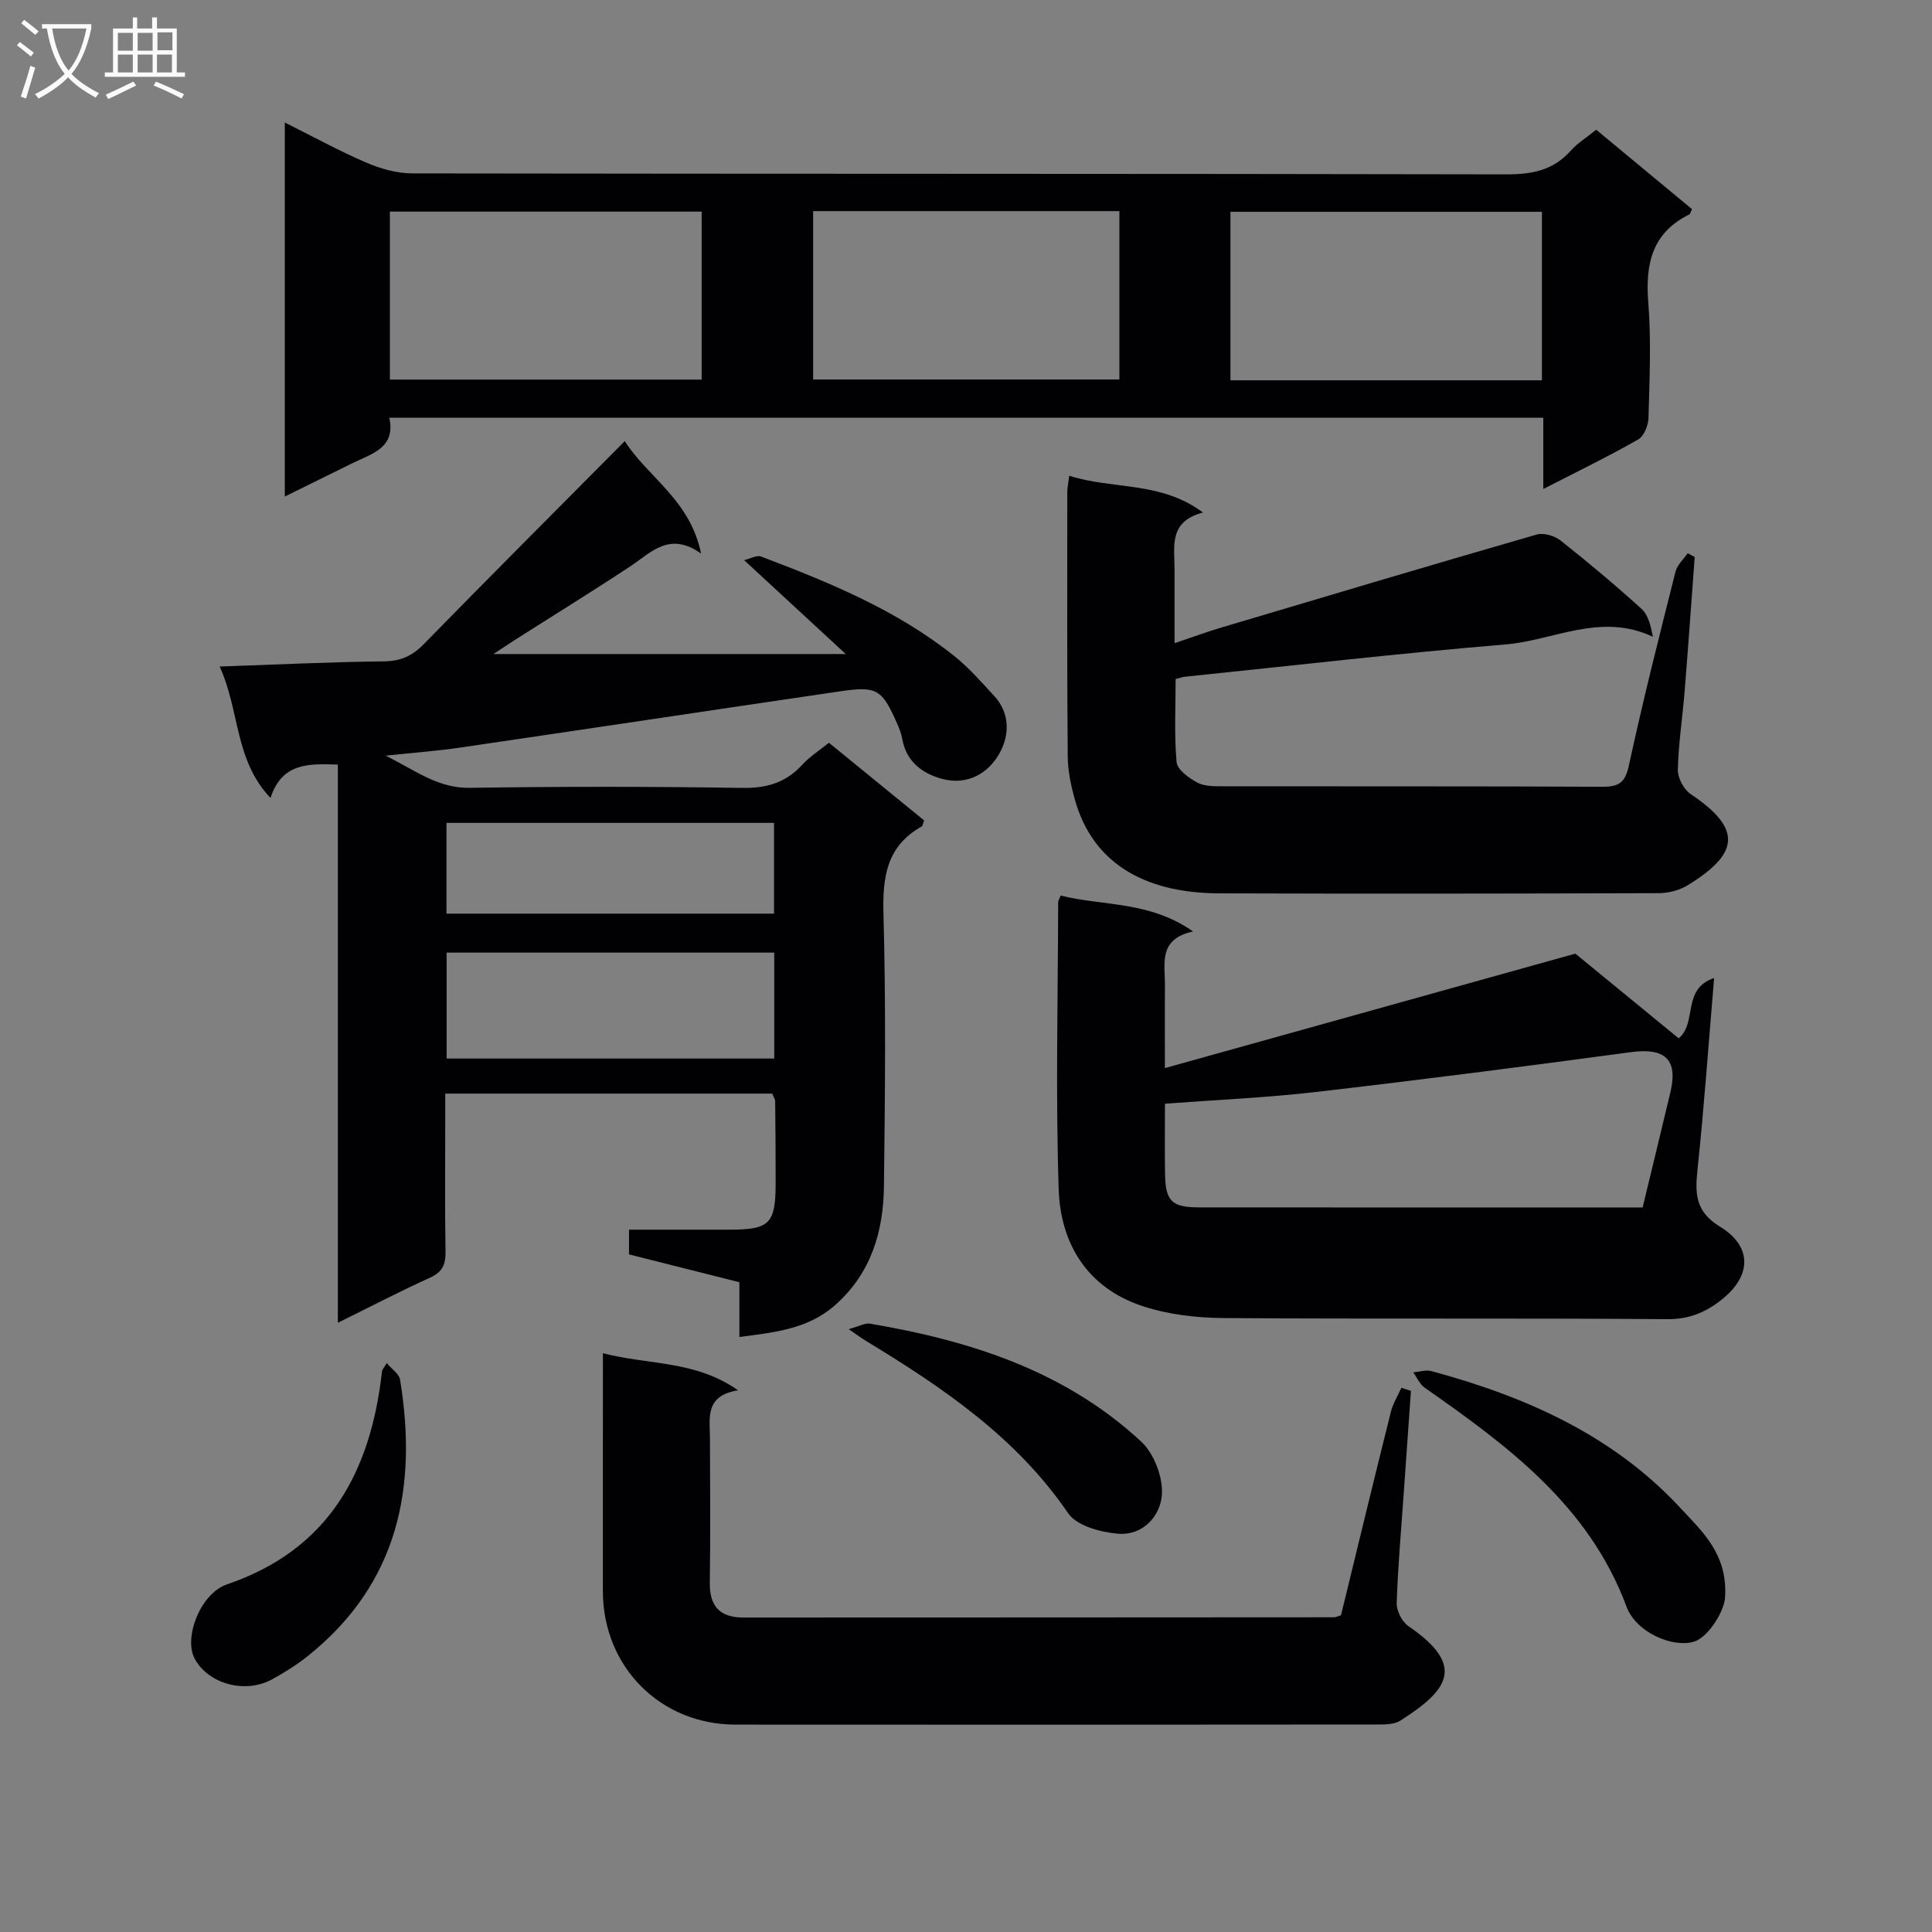
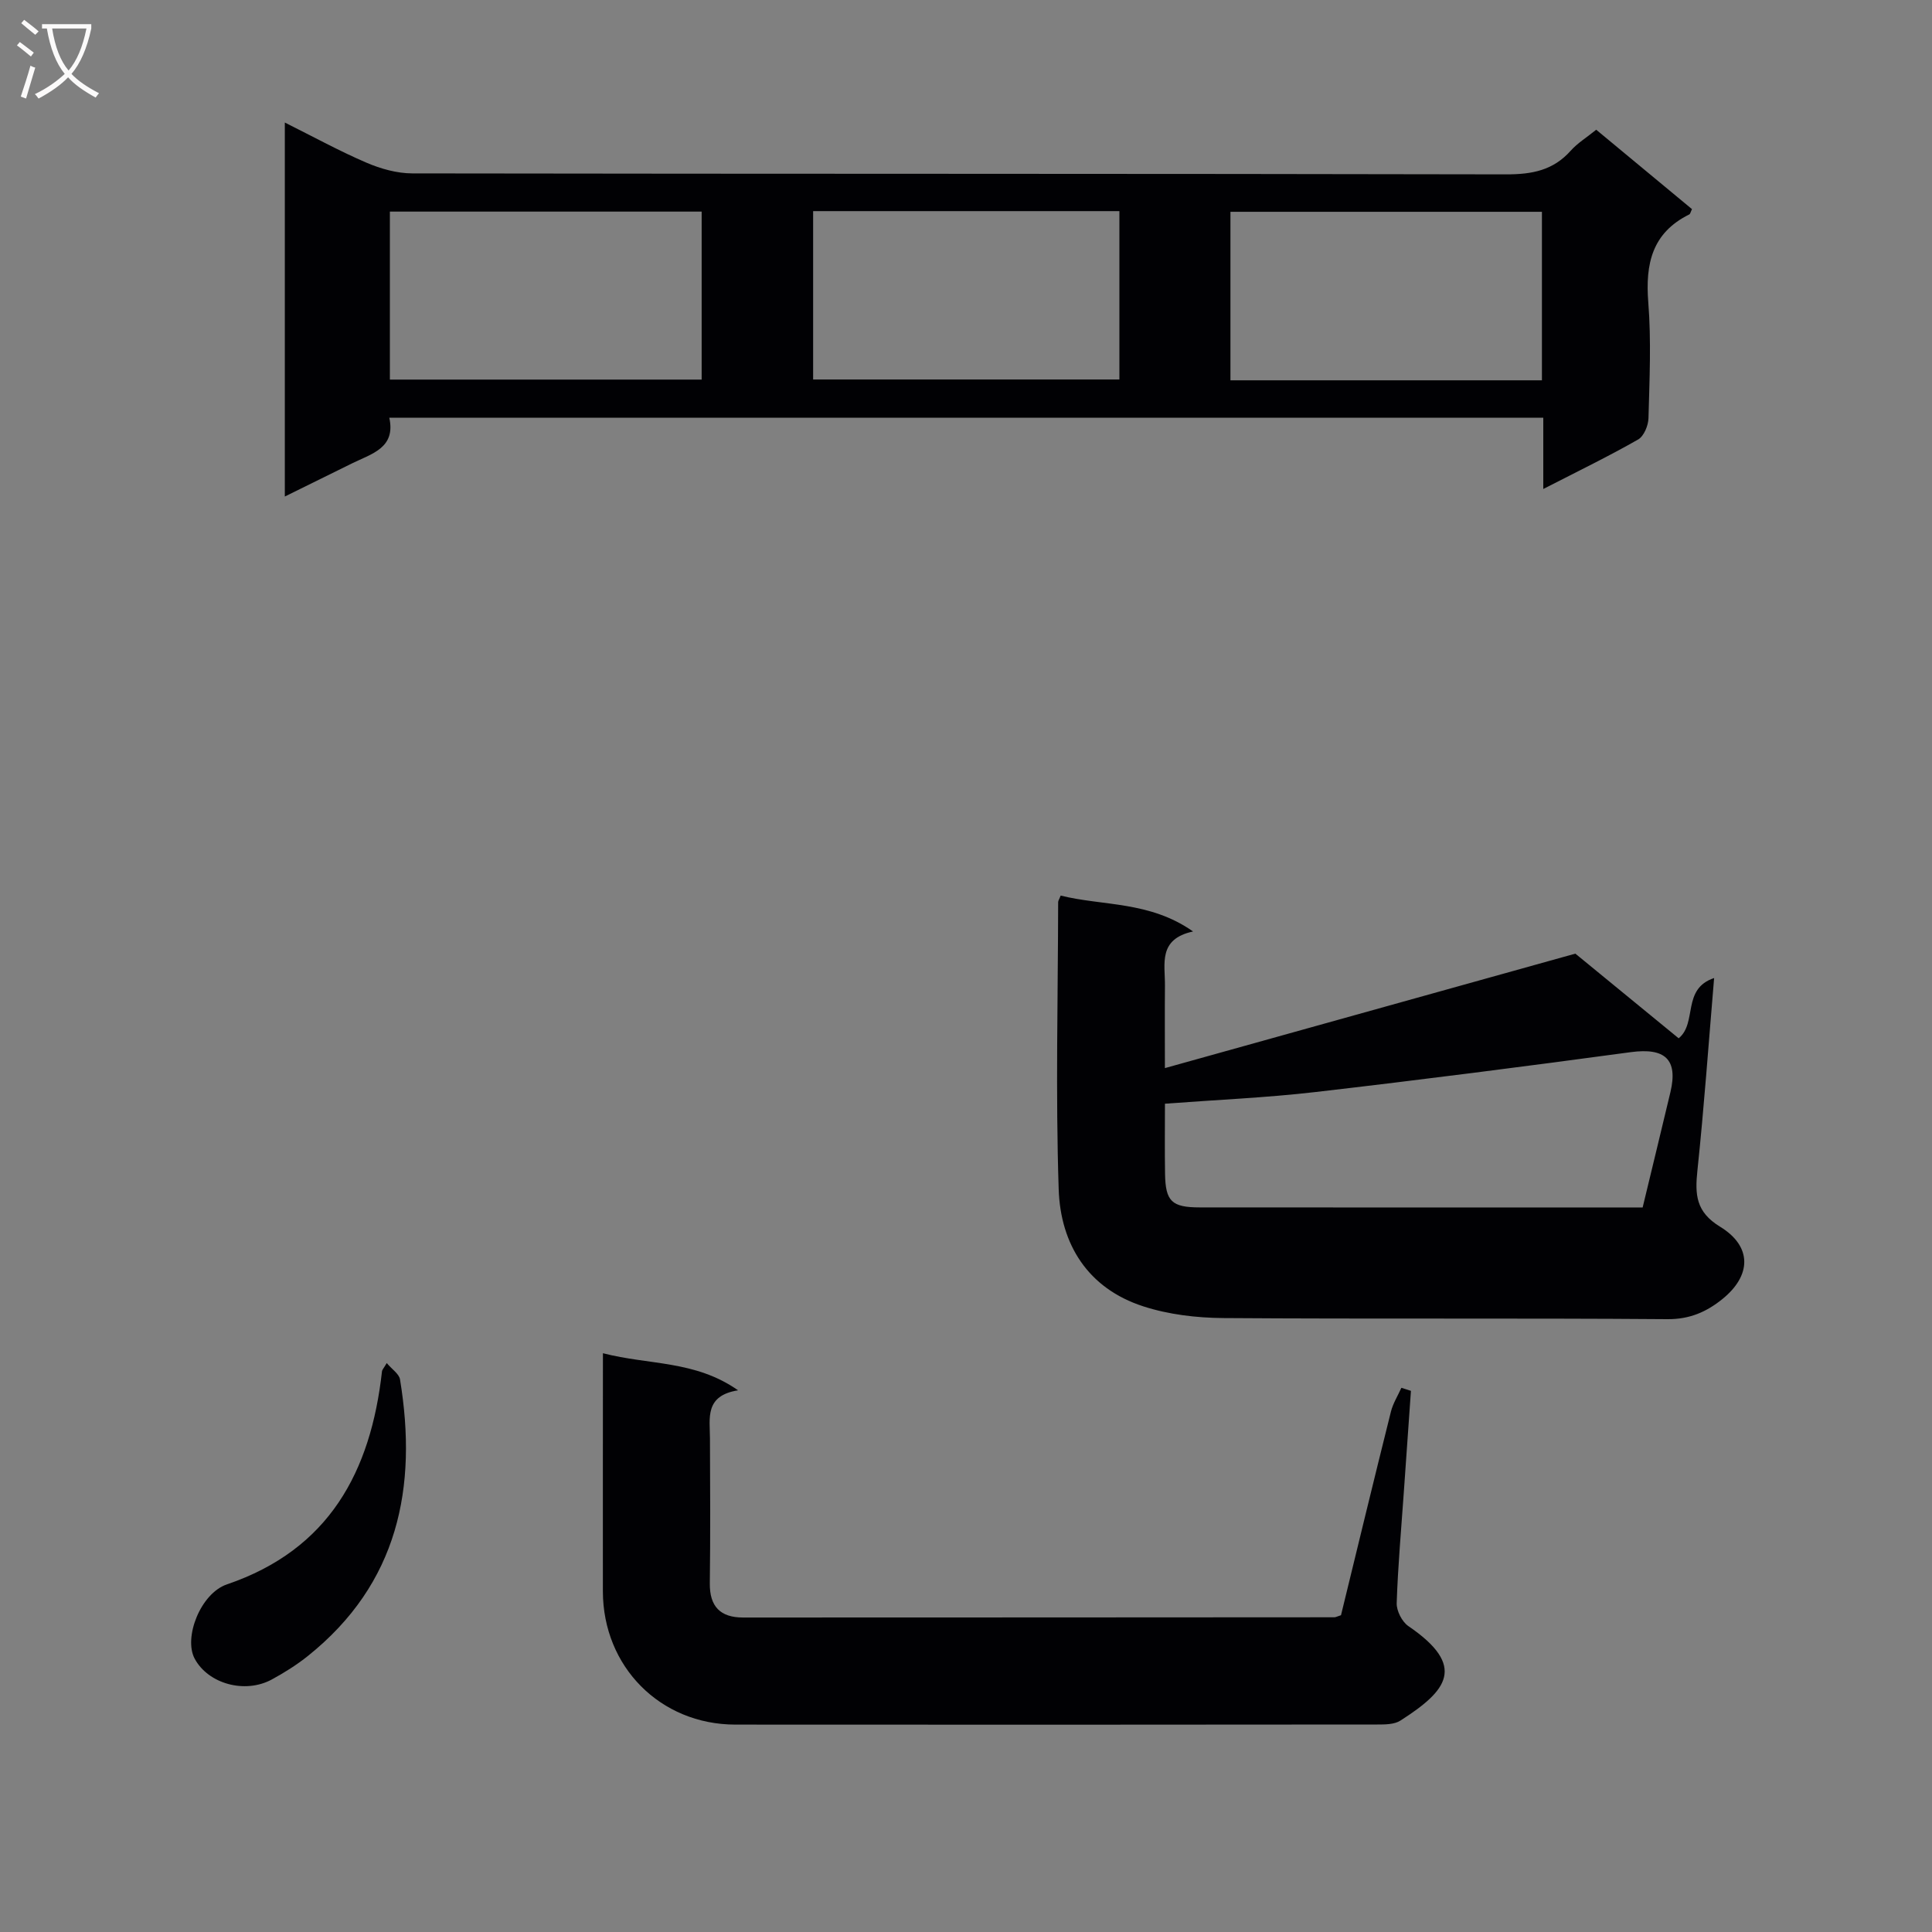
<svg xmlns="http://www.w3.org/2000/svg" enable-background="new 0 0 400 400" viewBox="0 0 400 400">
  <rect x="0" y="0" width="400" height="400" fill="#808080" stroke="none" />
  <g fill="#010104">
-     <path d="m159.89 226.42c-22.25 0-44.52 0-67.71 0v5.72c0 9-.09 18 .06 26.99.04 2.67-.64 4.23-3.21 5.4-6.18 2.8-12.2 5.94-19.08 9.34 0-38.96 0-77.14 0-115.57-6.12-.2-11.53-.4-13.95 6.9-7.49-7.86-6.32-18.07-10.53-27.2 11.87-.41 22.92-.95 33.97-1.07 3.46-.04 5.86-1.08 8.26-3.53 13.6-13.91 27.36-27.67 41.65-42.07 4.73 7.46 13.53 12.14 15.8 23.28-6.59-4.67-10.32-.22-14.65 2.64-7.76 5.13-15.68 10.01-23.53 15.01-1.37.87-2.71 1.78-4.81 3.15h72.94c-7.38-6.82-13.93-12.88-21.04-19.44 1.25-.29 2.61-1.09 3.53-.74 14.16 5.37 28.17 11.11 40.12 20.71 2.96 2.38 5.5 5.31 8.1 8.11 3.23 3.48 3.23 7.89 1.31 11.57-2.36 4.52-6.84 7.04-12.06 5.64-3.97-1.06-7.39-3.49-8.23-8.16-.2-1.13-.62-2.25-1.09-3.3-3.14-7.13-4.2-7.79-11.8-6.67-26.27 3.86-52.53 7.82-78.81 11.67-4.56.67-9.16 1-15.26 1.65 6.41 3.25 10.9 6.76 17.37 6.66 18.82-.28 37.65-.28 56.48.02 5.06.08 9-1.11 12.39-4.81 1.54-1.69 3.55-2.95 5.51-4.54 6.7 5.46 13.25 10.8 19.7 16.07-.24.68-.26 1.13-.46 1.24-7.24 4.03-8.16 10.38-7.95 18.07.52 18.81.33 37.65.1 56.47-.12 9.39-2.66 18-10.12 24.59-5.64 4.98-12.54 5.63-19.81 6.59 0-3.73 0-7.35 0-11.34-7.71-1.94-15.19-3.83-22.85-5.76 0-1.52 0-2.96 0-5.12 7.02 0 13.95.01 20.89 0 8.23-.02 9.45-1.24 9.47-9.58.01-5.66-.04-11.33-.1-16.99-.01-.46-.34-.91-.6-1.6zm-67.42-29.19v21.93h67.83c0-7.53 0-14.62 0-21.93-22.68 0-45.07 0-67.83 0zm67.78-26.86c-22.75 0-45.15 0-67.81 0v18.79h67.81c0-6.53 0-12.62 0-18.79z" />
    <path d="m319.52 101.24c0-5.58 0-10.02 0-14.75-79.76 0-159 0-238.92 0 1.38 6.26-3.64 7.44-7.72 9.45-4.44 2.2-8.89 4.38-13.91 6.86 0-25.99 0-51.3 0-77.43 6.01 3 11.35 5.93 16.92 8.32 2.94 1.26 6.29 2.2 9.46 2.21 75.49.12 150.99.04 226.48.2 5.33.01 9.73-.81 13.36-4.89 1.42-1.59 3.32-2.75 5.29-4.35 6.64 5.5 13.25 10.99 19.83 16.44-.27.53-.34.98-.57 1.1-7.71 3.81-9.11 10.24-8.48 18.2.63 7.95.25 15.99.04 23.98-.04 1.53-.95 3.73-2.14 4.41-6.04 3.45-12.31 6.49-19.64 10.25zm-238.8-22.65h64.55c0-11.75 0-23.15 0-34.78-21.68 0-43.03 0-64.55 0zm238.52-34.74c-21.75 0-43.1 0-64.49 0v34.89h64.49c0-11.6 0-23.02 0-34.89zm-87.48-.14c-21.27 0-42.3 0-63.41 0v34.86h63.41c0-11.78 0-23.19 0-34.86z" />
    <path d="m219.6 185.42c8.76 2.19 18.38 1.09 27.41 7.43-7.3 1.58-5.78 6.73-5.82 11.2-.05 5.48-.01 10.96-.01 17.09 28.95-8.07 57.44-16.02 84.98-23.7 7.47 6.13 14.45 11.85 21.39 17.53 3.91-3.19.59-10.23 7.34-12.48-1.17 13.86-2.09 26.88-3.46 39.86-.52 4.96-.33 8.56 4.68 11.62 6.7 4.08 6.54 10.13.45 15.02-3.27 2.63-6.74 4.16-11.32 4.13-30.64-.24-61.29-.01-91.93-.23-5.56-.04-11.36-.72-16.62-2.43-11.45-3.71-17.13-12.83-17.5-24.24-.65-19.8-.15-39.63-.11-59.45 0-.29.23-.59.52-1.35zm120.49 64.58c1.96-8.12 3.87-15.99 5.75-23.87 1.62-6.83-1.14-9.25-8.23-8.29-21.71 2.94-43.45 5.73-65.22 8.25-10.19 1.18-20.46 1.61-31.2 2.42 0 4.92-.06 9.71.02 14.51.09 5.7 1.38 6.96 7.18 6.96 24.66.02 49.32.01 73.99.01 5.79.01 11.6.01 17.71.01z" />
-     <path d="m221.37 98.5c9.21 2.93 18.89 1.05 27.7 7.62-7.2 1.85-5.88 7.08-5.89 11.77-.01 4.82 0 9.64 0 15.28 3.5-1.18 6.5-2.3 9.57-3.21 21.79-6.49 43.57-12.99 65.41-19.29 1.43-.41 3.69.25 4.93 1.23 5.74 4.54 11.36 9.25 16.78 14.17 1.41 1.28 1.91 3.57 2.34 5.77-10.77-5.1-20.54.75-30.48 1.58-22.17 1.85-44.28 4.41-66.42 6.69-.48.05-.94.23-1.91.47 0 5.69-.31 11.48.2 17.2.14 1.57 2.55 3.31 4.3 4.25 1.5.8 3.55.76 5.35.76 26.16.04 52.31-.03 78.47.1 3.45.02 4.75-.83 5.53-4.43 2.9-13.44 6.29-26.78 9.65-40.12.35-1.39 1.66-2.54 2.52-3.8.48.26.97.52 1.45.78-.69 9.22-1.33 18.44-2.07 27.65-.44 5.46-1.29 10.91-1.42 16.38-.04 1.7 1.23 4.11 2.66 5.06 10.9 7.3 9.9 12.4-.62 18.87-1.71 1.05-4 1.64-6.03 1.64-30.32.1-60.64.14-90.96.04-16.01-.05-26.26-6.7-29.82-19.18-.86-3-1.53-6.17-1.55-9.27-.15-18.16-.1-36.32-.09-54.48-.02-.95.2-1.92.4-3.53z" />
    <path d="m124.83 280.17c9.55 2.48 19.06 1.43 27.98 7.68-6.94 1.1-5.84 5.75-5.82 9.96.04 9.99.1 19.99-.03 29.98-.06 4.85 2.2 7.1 6.88 7.1 40.81 0 81.61-.03 122.42-.05.31 0 .62-.19 1.38-.43 3.39-13.9 6.81-28.05 10.34-42.16.43-1.71 1.43-3.28 2.16-4.92.66.21 1.32.42 1.98.63-.49 7.02-.99 14.04-1.48 21.06-.53 7.63-1.22 15.25-1.47 22.89-.05 1.59 1.1 3.85 2.41 4.75 12.16 8.3 8.09 13.35-1.64 19.57-1.26.81-3.18.81-4.79.81-44.31.04-88.61.06-132.92.02-15.53-.02-27.38-11.99-27.41-27.57-.02-16.13.01-32.26.01-49.32z" />
-     <path d="m357.17 330.5c0 2.83-3.44 8.51-6.49 9.4-4.41 1.3-11.95-1.93-13.92-7.24-7.77-20.92-24.55-33.28-41.79-45.35-1.03-.72-1.59-2.1-2.37-3.18 1.27-.1 2.63-.57 3.79-.25 19.5 5.28 37.59 13.26 51.59 28.41 4.42 4.77 9.65 9.38 9.19 18.21z" />
    <path d="m80.07 282.21c1.09 1.3 2.56 2.24 2.75 3.39 3.68 22.38-.39 42.28-19.05 57.23-2.31 1.85-4.87 3.46-7.48 4.88-5.58 3.04-13.21.9-15.99-4.31-2.33-4.37 1.23-13.52 6.68-15.37 21.17-7.21 29.79-23.32 32.11-44.13.03-.29.31-.56.98-1.69z" />
-     <path d="m175.71 275.19c2.34-.65 3.42-1.31 4.36-1.15 20.76 3.51 40.44 9.78 56.22 24.45 2.65 2.46 4.5 7.34 4.27 10.94-.29 4.44-3.93 8.53-9.06 8.11-3.62-.3-8.57-1.62-10.35-4.24-10.76-15.75-25.95-26.01-41.79-35.64-.81-.48-1.57-1.05-3.65-2.47z" />
  </g>
  <path d="m6.4 11.7c-1-.8-1.9-1.6-2.9-2.3l.6-.7c.9.7 1.9 1.4 2.9 2.2zm-2.1 8.3c.7-2.1 1.4-4.2 2-6.4.2.1.6.3 1 .4-.7 2.3-1.3 4.4-1.9 6.4zm3-12.8c-1.1-.9-2.1-1.7-2.9-2.4l.6-.7c1 .8 2 1.5 3 2.4zm1.4-1.3v-.9h10.2v.9c-.9 4.2-2.3 7.3-4.1 9.4 1.3 1.4 3.2 2.7 5.7 4-.2.2-.4.5-.7.9-2.5-1.4-4.4-2.7-5.7-4.2-1.4 1.5-3.5 3-6.1 4.4 0 0 0 0-.1-.1-.3-.4-.5-.7-.7-.8 2.7-1.3 4.7-2.8 6.2-4.2-1.8-2.2-3-5.3-3.7-9.4zm9.2 0h-7.1c.6 3.8 1.7 6.7 3.4 8.7 1.7-2 2.9-4.8 3.7-8.7z" fill="#fbfafa" />
-   <path d="m31.6 3.6h.9v2.3h4.1v9.1h1.7v.9h-16.6v-.9h1.7v-9.1h4.1v-2.3h.9v2.3h3.1v-2.3zm-4 13.3.6.8c-1.9.9-3.8 1.9-5.8 2.8-.2-.3-.3-.6-.5-.9 2-.9 3.9-1.8 5.7-2.7zm-3.2-10.1v3.7h3.1v-3.7zm0 4.5v3.7h3.1v-3.7zm4.1-4.5v3.7h3.1v-3.7zm0 4.5v3.7h3.1v-3.7zm9.1 9.1c-2.1-1.1-4.1-2-5.8-2.7l.5-.8c2.2.9 4.1 1.8 5.8 2.6zm-1.9-13.7h-3.1v3.7h3.1v-3.6zm-3.2 4.6v3.7h3.1v-3.7z" fill="#fbfafa" />
</svg>